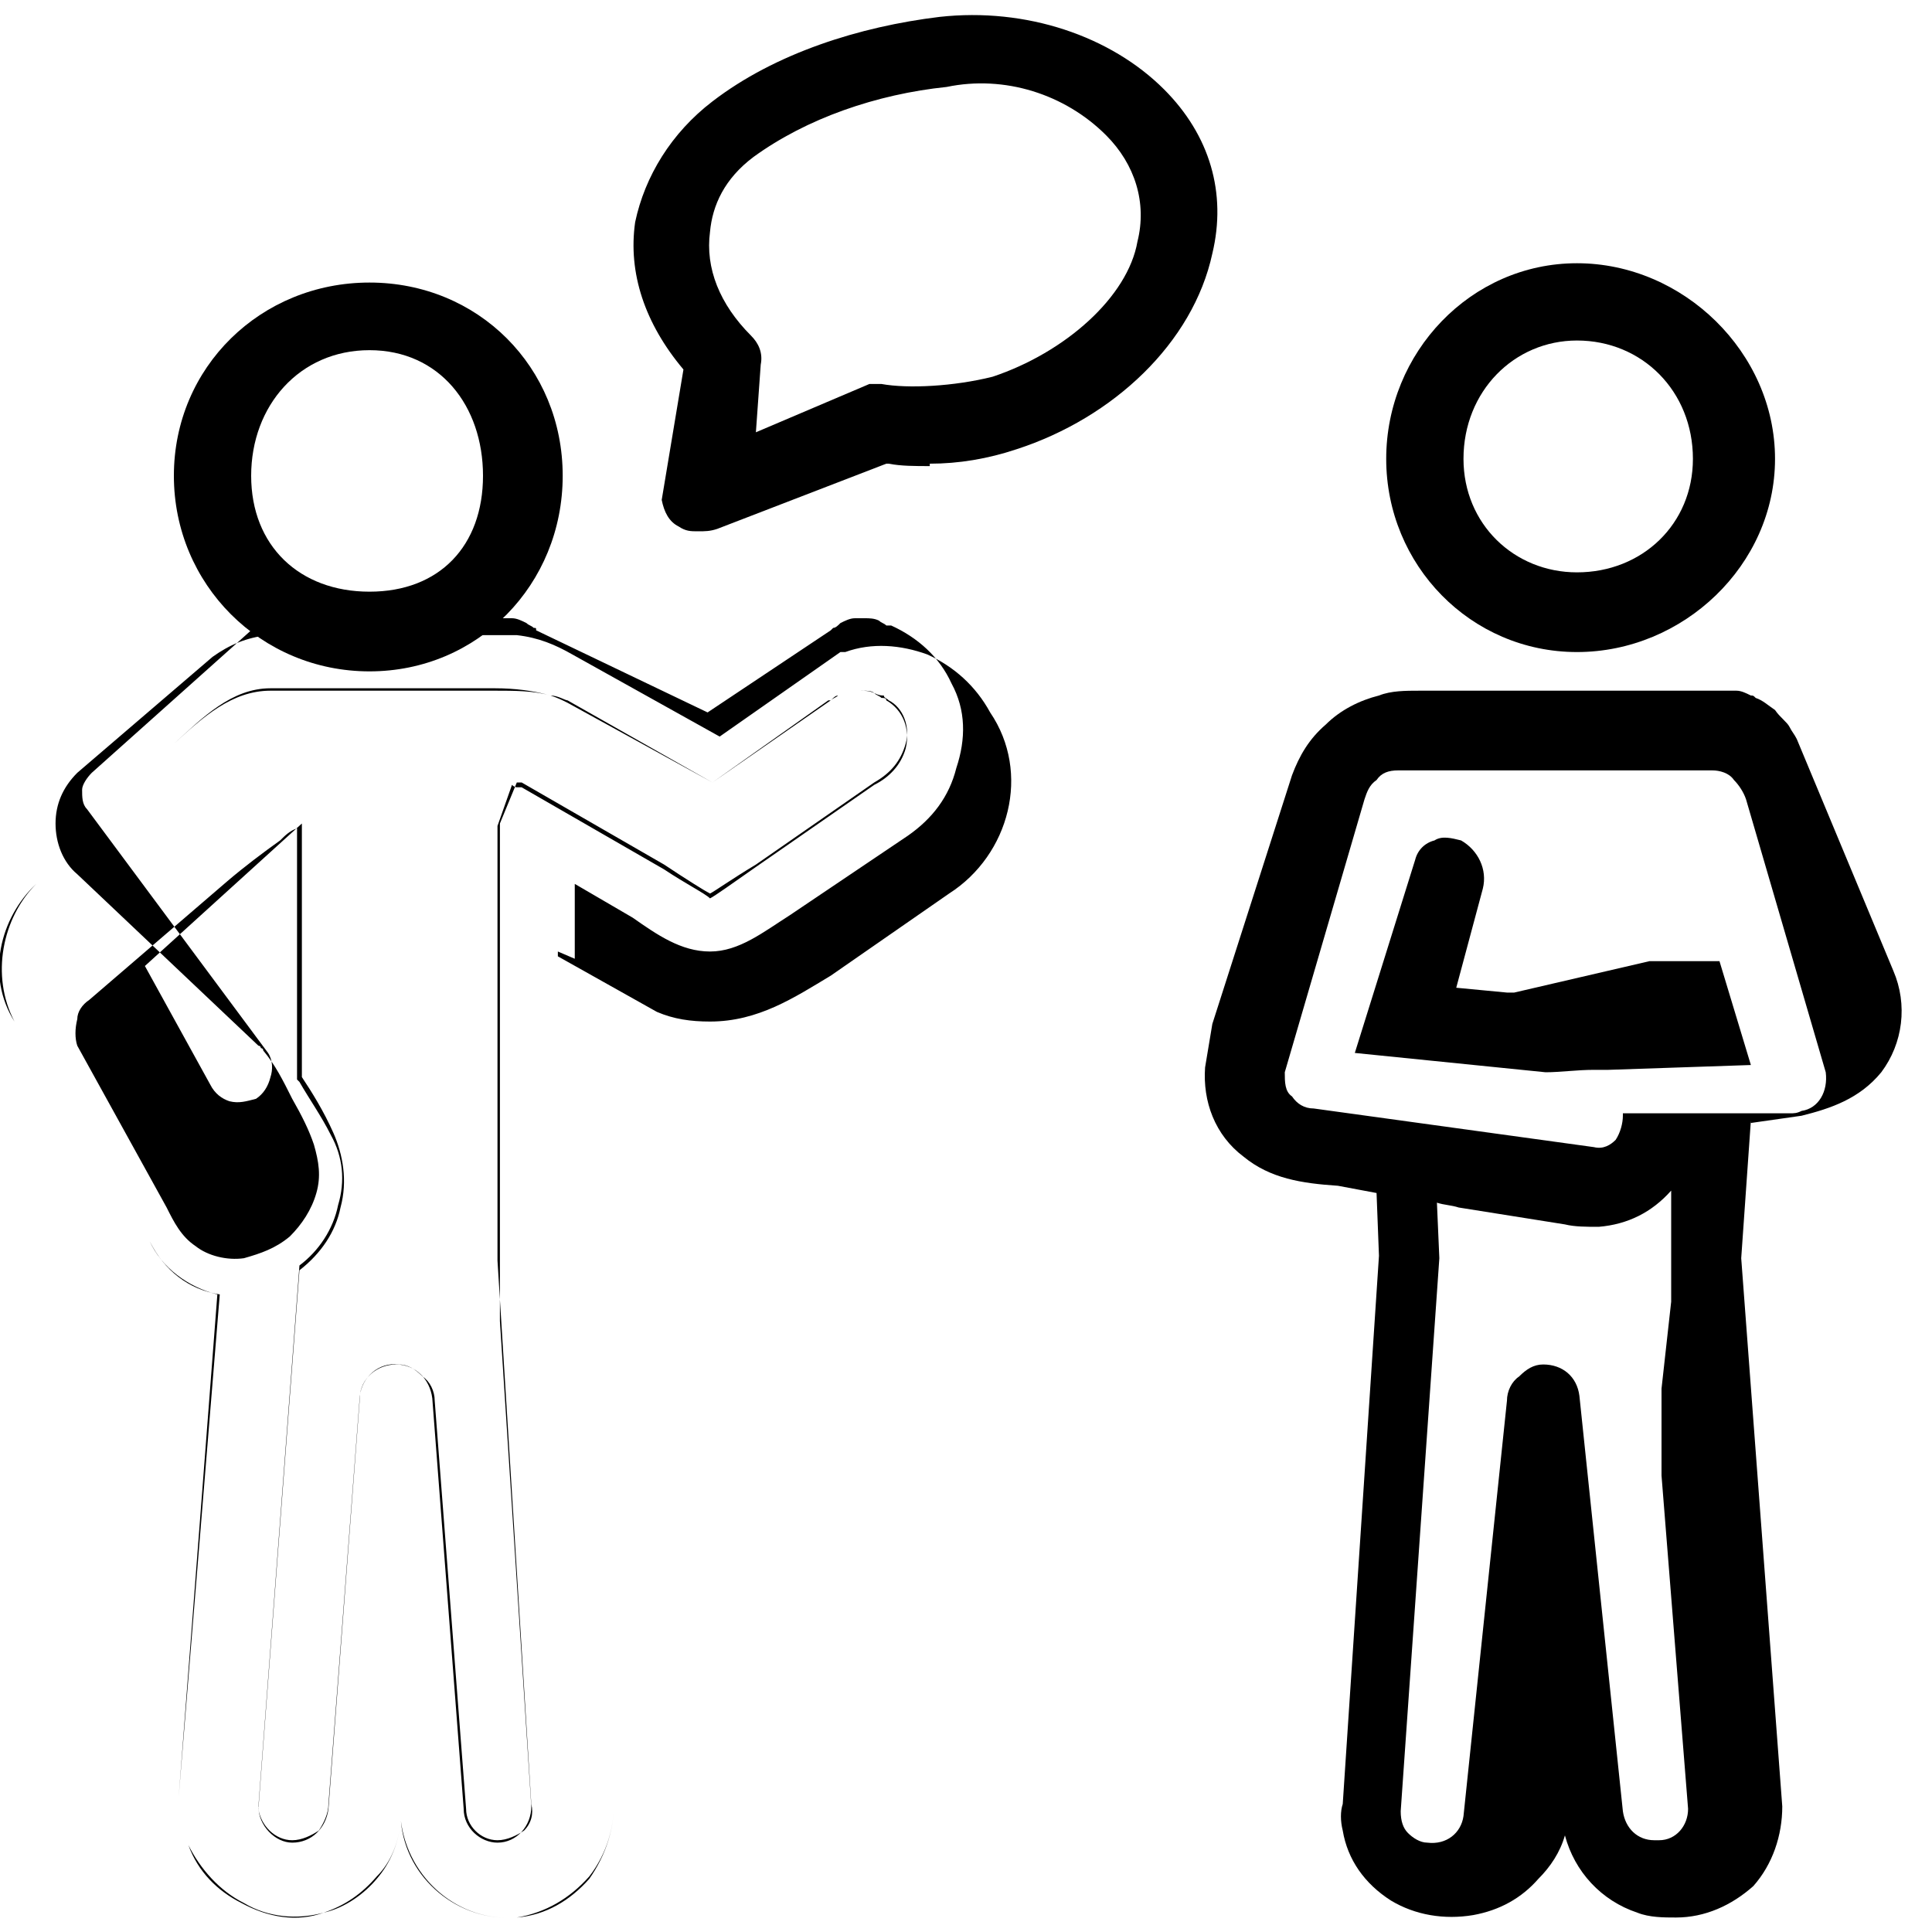
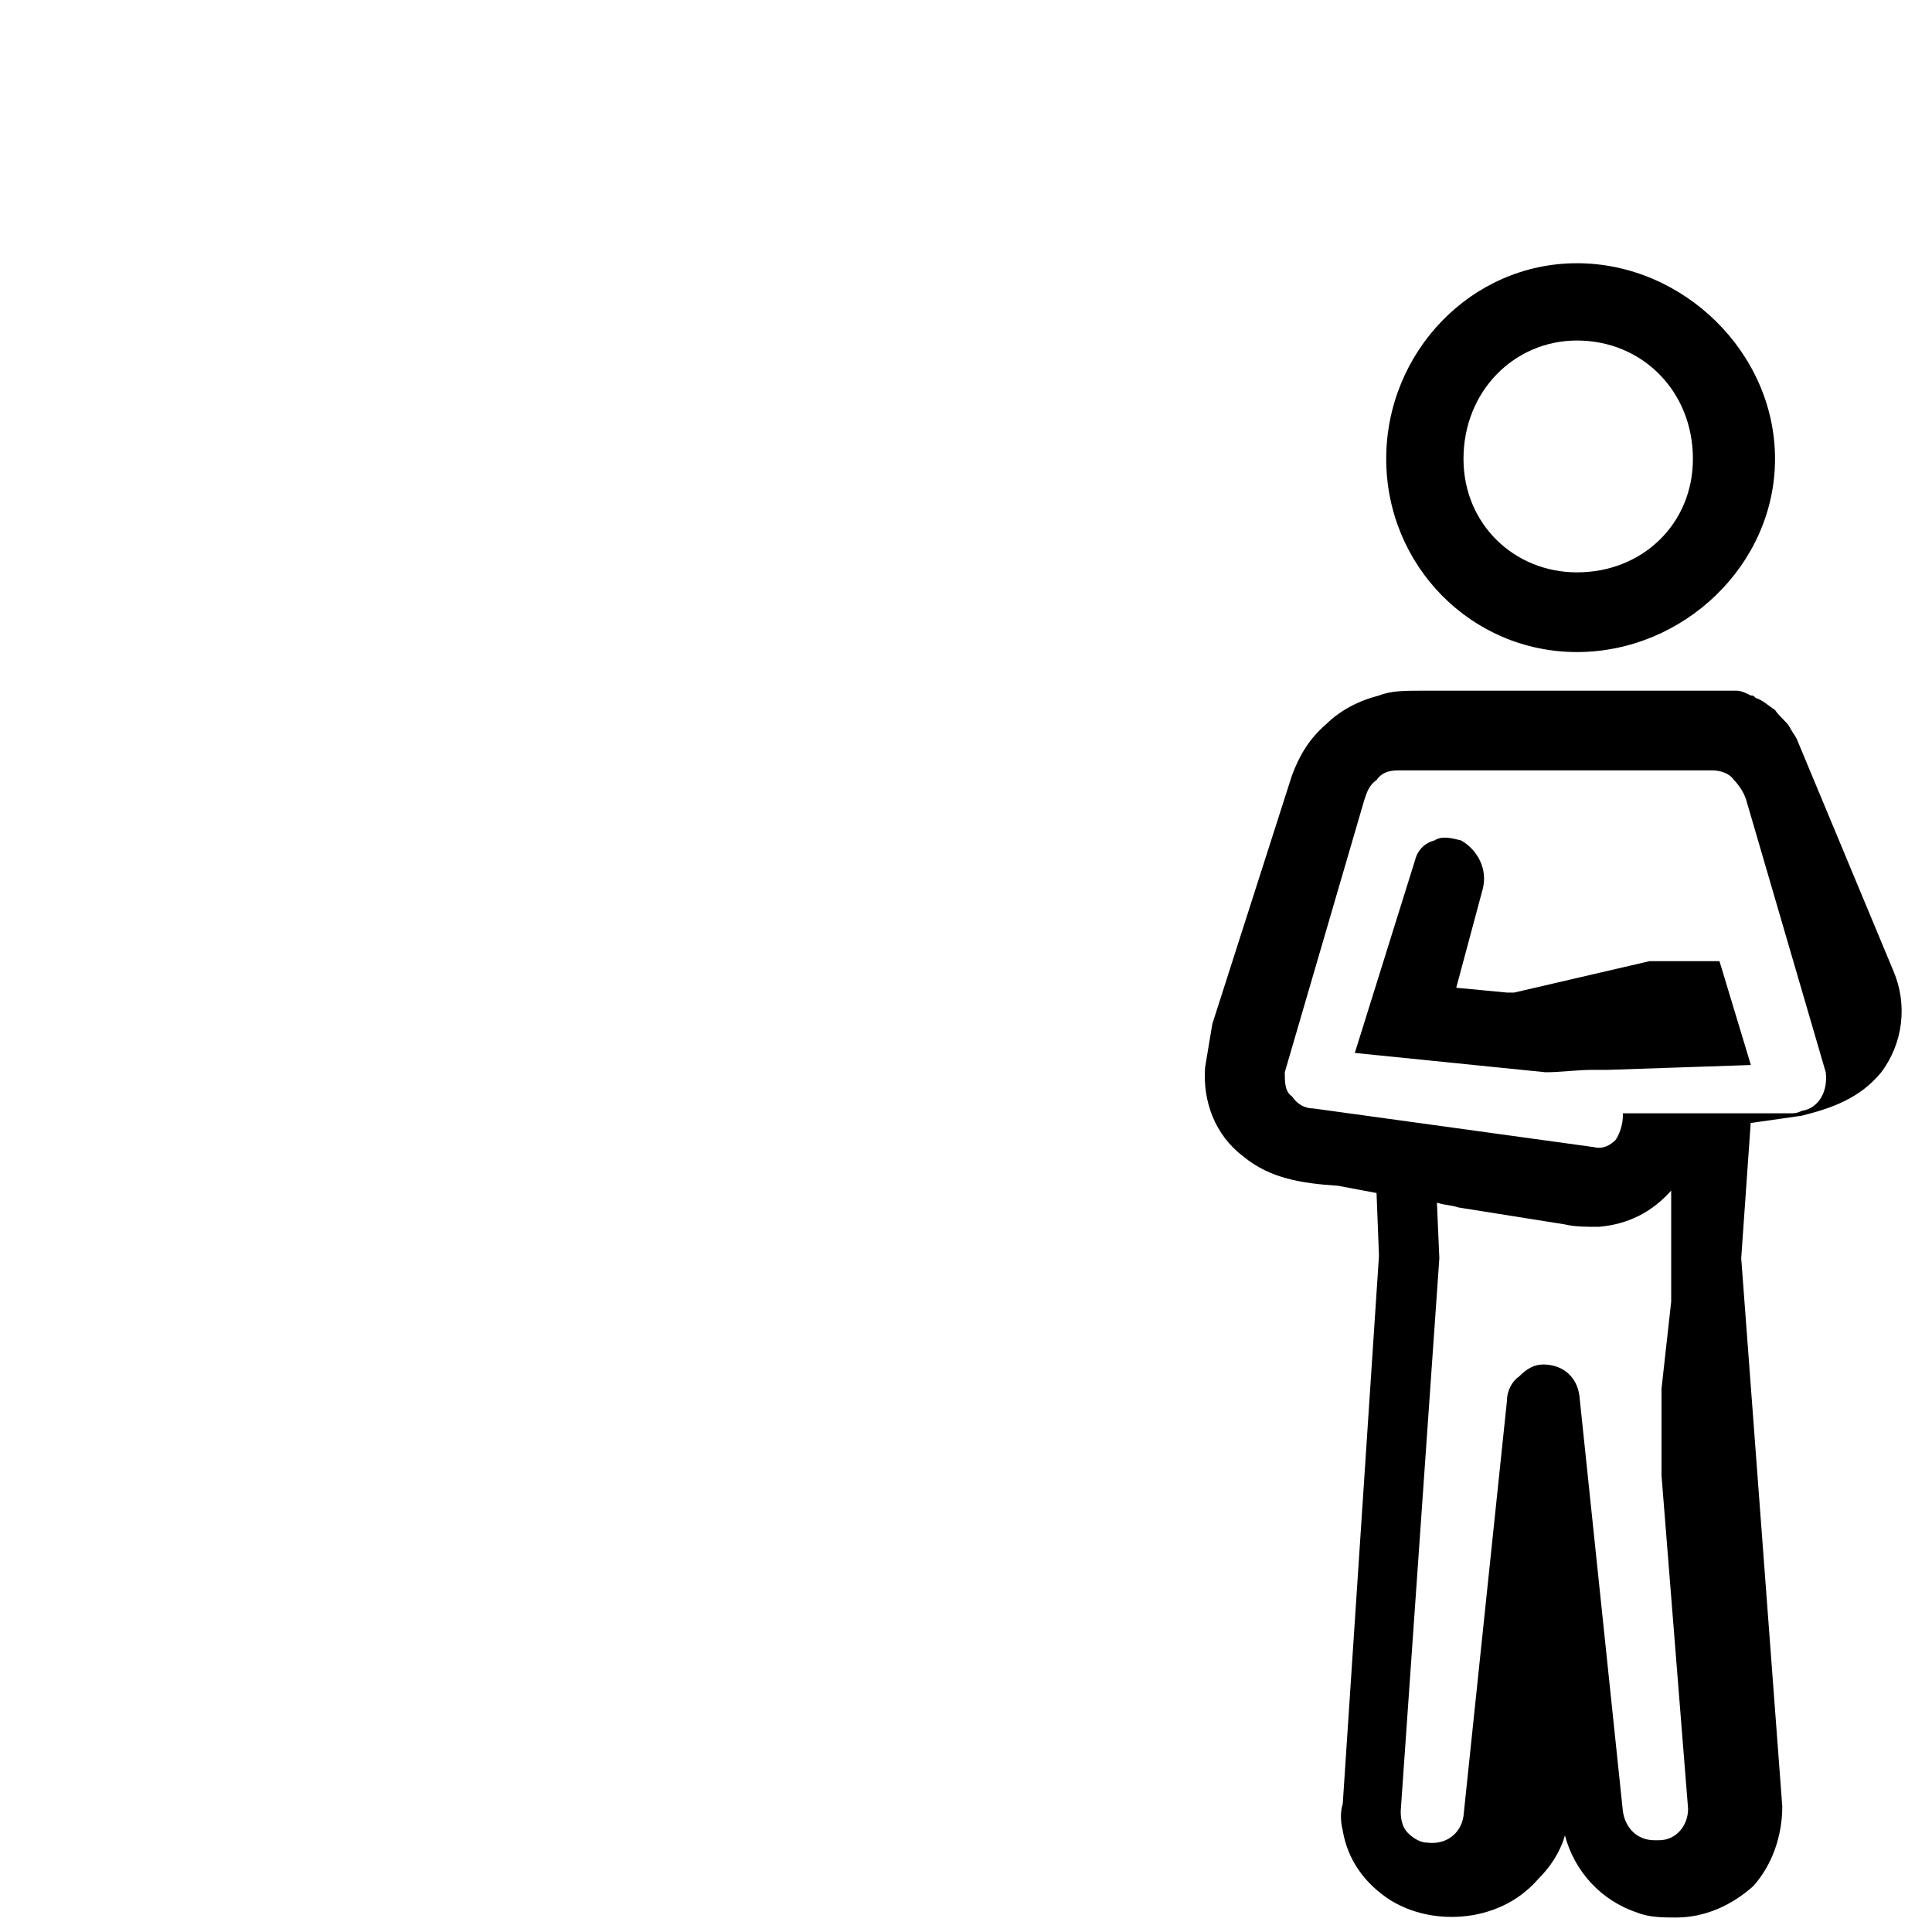
<svg xmlns="http://www.w3.org/2000/svg" width="800pt" height="800pt" viewBox="0 0 800 800" version="1.1">
  <defs />
-   <path fill-rule="evenodd" fill="#000000" d="M125,440 L125,341 L60,400 L87,449 C89,453 92,455 95,456 C99,457 102,456 106,455 C109,453 111,450 112,446 C113,443 113,439 111,436 L36,335 C34,333 34,330 34,327 C34,325 36,322 38,320 L104,261 C104,261 105,261 105,260 C106,260 107,259 108,258 C110,257 112,256 114,256 L115,256 C116,256 116,256 117,256 L118,256 L210,256 C210,256 210,256 211,256 L212,256 C214,256 216,257 218,258 C219,259 220,259 221,260 C222,260 222,260 222,261 L293,295 L344,261 C344,261 345,260 345,260 C346,260 347,259 348,258 C350,257 352,256 354,256 L355,256 C356,256 356,256 357,256 L358,256 L358,256 C360,256 362,256 364,257 C365,258 366,258 367,259 C368,259 368,259 369,259 C380,264 389,272 394,283 C400,294 400,306 396,318 C393,330 386,339 376,346 L327,379 C316,386 306,394 294,394 C282,394 272,387 262,380 L238,366 L238,548 L254,744 C255,756 251,768 244,777 C236,786 226,792 214,794 C190,796 169,778 166,754 C165,763 162,771 156,777 C150,784 143,789 134,792 C123,795 111,794 101,788 C91,783 83,774 78,764 C75,758 74,751 74,744 L90,536 C78,533 67,525 62,514 L6,423 C-6,404 0,380 15,366 L72,308 C84,297 96,286 112,286 L205,286 C213,286 221,286 228,288 C231,289 233,290 235,291 L295,324 L343,290 C343,290 344,290 344,290 C345,289 346,289 347,288 C349,287 351,286 353,286 L354,286 C354,286 355,286 356,286 L356,286 L356,286 C358,286 360,286 362,287 C363,288 364,288 365,289 C366,289 367,289 367,290 C374,294 377,302 375,310 C373,317 368,322 362,325 L313,359 C303,366 296,371 294,372 C292,370 284,366 275,360 L216,326 C216,326 215,326 214,326 C214,326 213,326 212,325 L206,342 L206,522 L220,747 C221,751 220,755 217,758 C214,760 210,762 206,762 C199,762 193,756 193,749 L180,580 C180,576 178,572 175,570 C172,567 169,565 165,565 C157,564 150,570 149,578 L136,747 C136,751 134,755 132,758 C129,760 125,762 121,762 C114,762 108,756 107,749 L124,526 C133,519 139,510 141,500 C144,489 142,478 138,469 C134,460 129,452 125,446 L125,445 C125,445 125,444 125,444 Z M231,396 L272,419 C279,422 286,423 294,423 C314,423 329,413 344,404 L393,370 C418,354 427,320 410,295 C404,284 395,276 384,271 C373,267 361,266 350,270 C350,270 349,270 348,270 L298,305 L237,271 C230,267 223,264 214,263 C213,263 211,263 209,263 L116,263 C115,263 113,263 111,263 C102,264 95,267 88,272 L32,320 C26,326 23,333 23,341 C23,349 26,357 32,362 L107,433 C107,433 108,433 108,434 L108,434 C108,434 109,434 109,435 L109,435 C114,441 117,447 121,455 C125,462 128,468 130,474 C132,481 133,487 131,494 C129,501 125,507 120,512 C114,517 108,519 101,521 C94,522 86,520 81,516 C75,512 72,506 69,500 L32,433 C31,430 31,426 32,422 C32,419 34,416 37,414 L94,365 C101,359 109,353 116,348 C118,346 120,344 123,343 L123,443 C123,444 123,444 123,445 L123,446 C123,446 123,447 123,447 C123,447 124,448 124,448 C124,448 124,448 124,448 L124,448 C128,455 133,462 137,470 C142,479 143,489 140,499 C138,509 132,518 124,524 L107,748 C107,756 114,763 121,763 C129,763 135,757 136,749 L149,579 C149,571 156,565 164,565 C172,565 178,571 179,579 L192,749 C192,757 199,763 206,763 C214,763 220,756 220,748 L207,547 L207,341 L214,324 C215,324 216,324 216,324 L275,358 C284,364 292,369 294,370 C296,369 303,364 313,358 L362,324 C369,320 373,315 375,308 C377,301 374,293 368,290 C367,289 366,289 366,288 C365,288 364,288 362,287 C361,286 359,286 357,286 L356,286 L356,286 L356,286 L355,286 L354,286 L353,286 C351,286 349,287 347,288 C346,288 345,289 344,290 C344,290 344,290 344,290 L295,324 L235,290 C234,290 231,288 228,288 C221,286 213,285 205,285 L112,285 C96,285 84,297 72,308 L15,366 C1,380 -4,404 6,423 L62,514 C68,526 78,534 91,536 L74,744 C74,751 75,758 78,764 C82,775 90,783 100,788 C111,794 123,796 134,792 C143,790 151,784 156,778 C162,771 165,763 166,754 C168,778 190,796 214,794 C226,793 236,787 244,778 C251,768 255,756 254,744 L238,548 L238,397 L231,394 Z" />
-   <path fill-rule="evenodd" fill="#000000" d="M153,278 C108,278 72,242 72,197 C72,152 108,117 153,117 C198,117 233,152 233,197 C233,242 198,278 153,278 M153,145 C124,145 104,168 104,197 C104,226 124,245 153,245 C182,245 200,226 200,197 C200,168 182,145 153,145" />
-   <path fill-rule="evenodd" fill="#000000" d="M385,193 C379,193 373,193 368,192 C367,192 367,192 367,192 L297,219 C294,220 292,220 289,220 C286,220 284,220 281,218 C277,216 275,212 274,207 L283,153 C267,134 260,113 263,92 C267,73 278,55 295,42 C321,22 356,11 389,7 C425,3 460,15 482,37 C501,56 508,80 502,105 C494,142 461,173 421,186 C409,190 397,192 385,192 Z M365,159 C376,161 395,160 411,156 C441,146 467,123 471,100 C475,84 470,68 458,56 C441,39 416,31 392,36 C363,39 334,49 312,65 C300,74 295,85 294,96 C292,111 298,126 311,139 C314,142 316,146 315,151 L313,179 L360,159 C361,159 363,159 365,159" />
  <path fill-rule="evenodd" fill="#000000" d="M653,270 C609,270 574,234 574,190 C574,146 609,109 653,109 C697,109 735,146 735,190 C735,234 697,270 653,270 M653,141 C627,141 606,162 606,190 C606,217 627,237 653,237 C680,237 701,217 701,190 C701,162 680,141 653,141" />
  <path fill-rule="evenodd" fill="#000000" d="M725,464 L721,521 L738,748 C738,760 734,772 726,781 C717,789 706,794 694,794 C689,794 683,794 678,792 C663,787 652,775 648,760 C646,767 642,773 637,778 C630,786 621,791 610,793 C598,795 586,793 576,787 C565,780 558,770 556,758 C555,754 555,750 556,747 L571,520 L570,494 C565,493 559,492 554,491 C539,490 526,488 515,479 C503,470 498,456 499,442 C500,436 501,430 502,424 L535,321 C538,313 542,306 549,300 C555,294 563,290 571,288 C576,286 582,286 588,286 L715,286 C716,286 716,286 717,286 C718,286 718,286 719,286 C721,286 723,287 725,288 C726,288 726,288 727,289 C730,290 732,292 735,294 C737,297 740,299 741,301 C742,303 743,304 744,306 L784,402 C790,416 788,432 779,444 C770,455 758,459 746,462 C739,463 732,464 725,465 Z M595,498 L596,521 L580,750 C580,754 581,757 583,759 C585,761 588,763 591,763 C599,764 605,759 606,752 L624,580 C624,576 626,572 629,570 C632,567 635,565 639,565 C647,565 653,570 654,578 L672,750 C673,757 678,762 685,762 C686,762 686,762 687,762 C694,762 699,756 699,749 L688,611 C688,608 688,606 688,603 L688,575 L692,539 L692,493 C684,502 674,507 662,508 C657,508 652,508 648,507 L604,500 C601,499 598,499 595,498 Z M672,462 C672,465 671,469 669,472 C667,474 664,476 660,475 L544,459 C540,459 537,457 535,454 C532,452 532,448 532,444 L565,331 C566,328 567,325 570,323 C572,320 575,319 579,319 L709,319 C712,319 716,320 718,323 C720,325 722,328 723,331 L756,444 C757,452 753,459 746,460 C744,461 743,461 741,461 L672,461 Z M660,443 C662,443 664,443 666,443 L725,441 L712,398 L712,398 L683,398 C683,398 683,398 683,398 L627,411 C626,411 625,411 624,411 L603,409 L614,368 C616,360 612,352 605,348 C601,347 597,346 594,348 C590,349 587,352 586,356 L561,436 L640,444 C646,444 653,443 660,443" />
</svg>